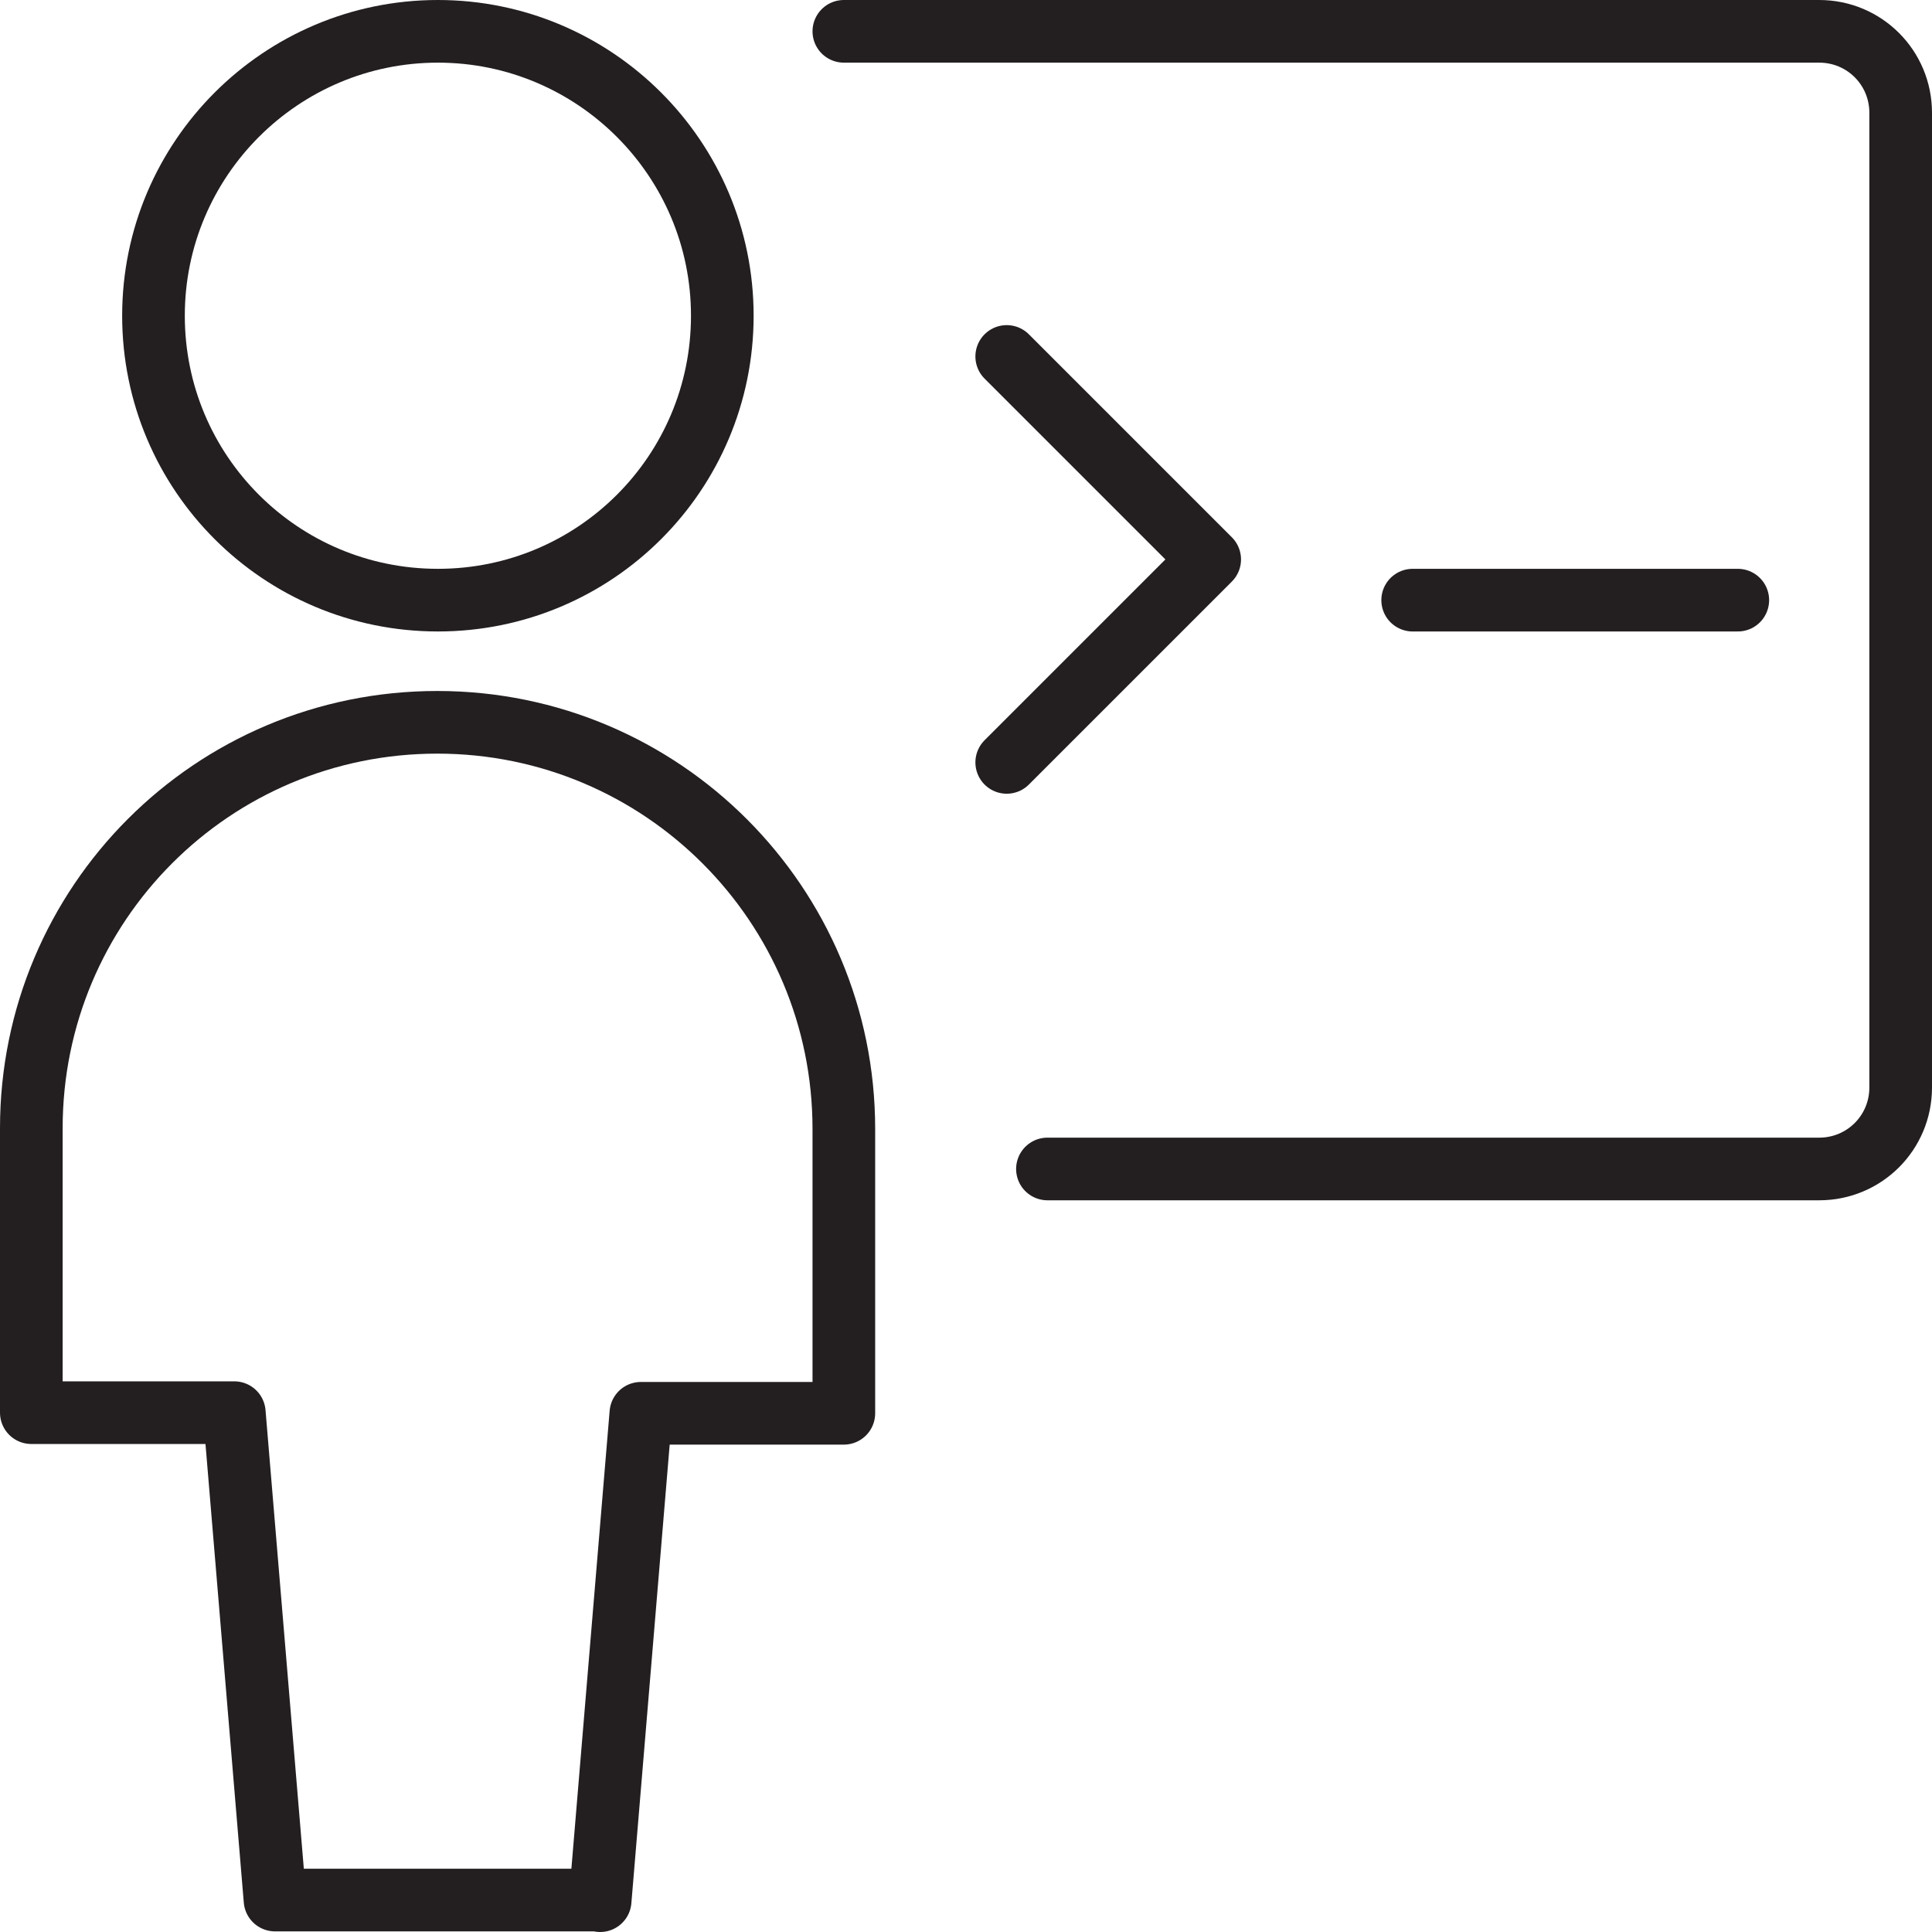
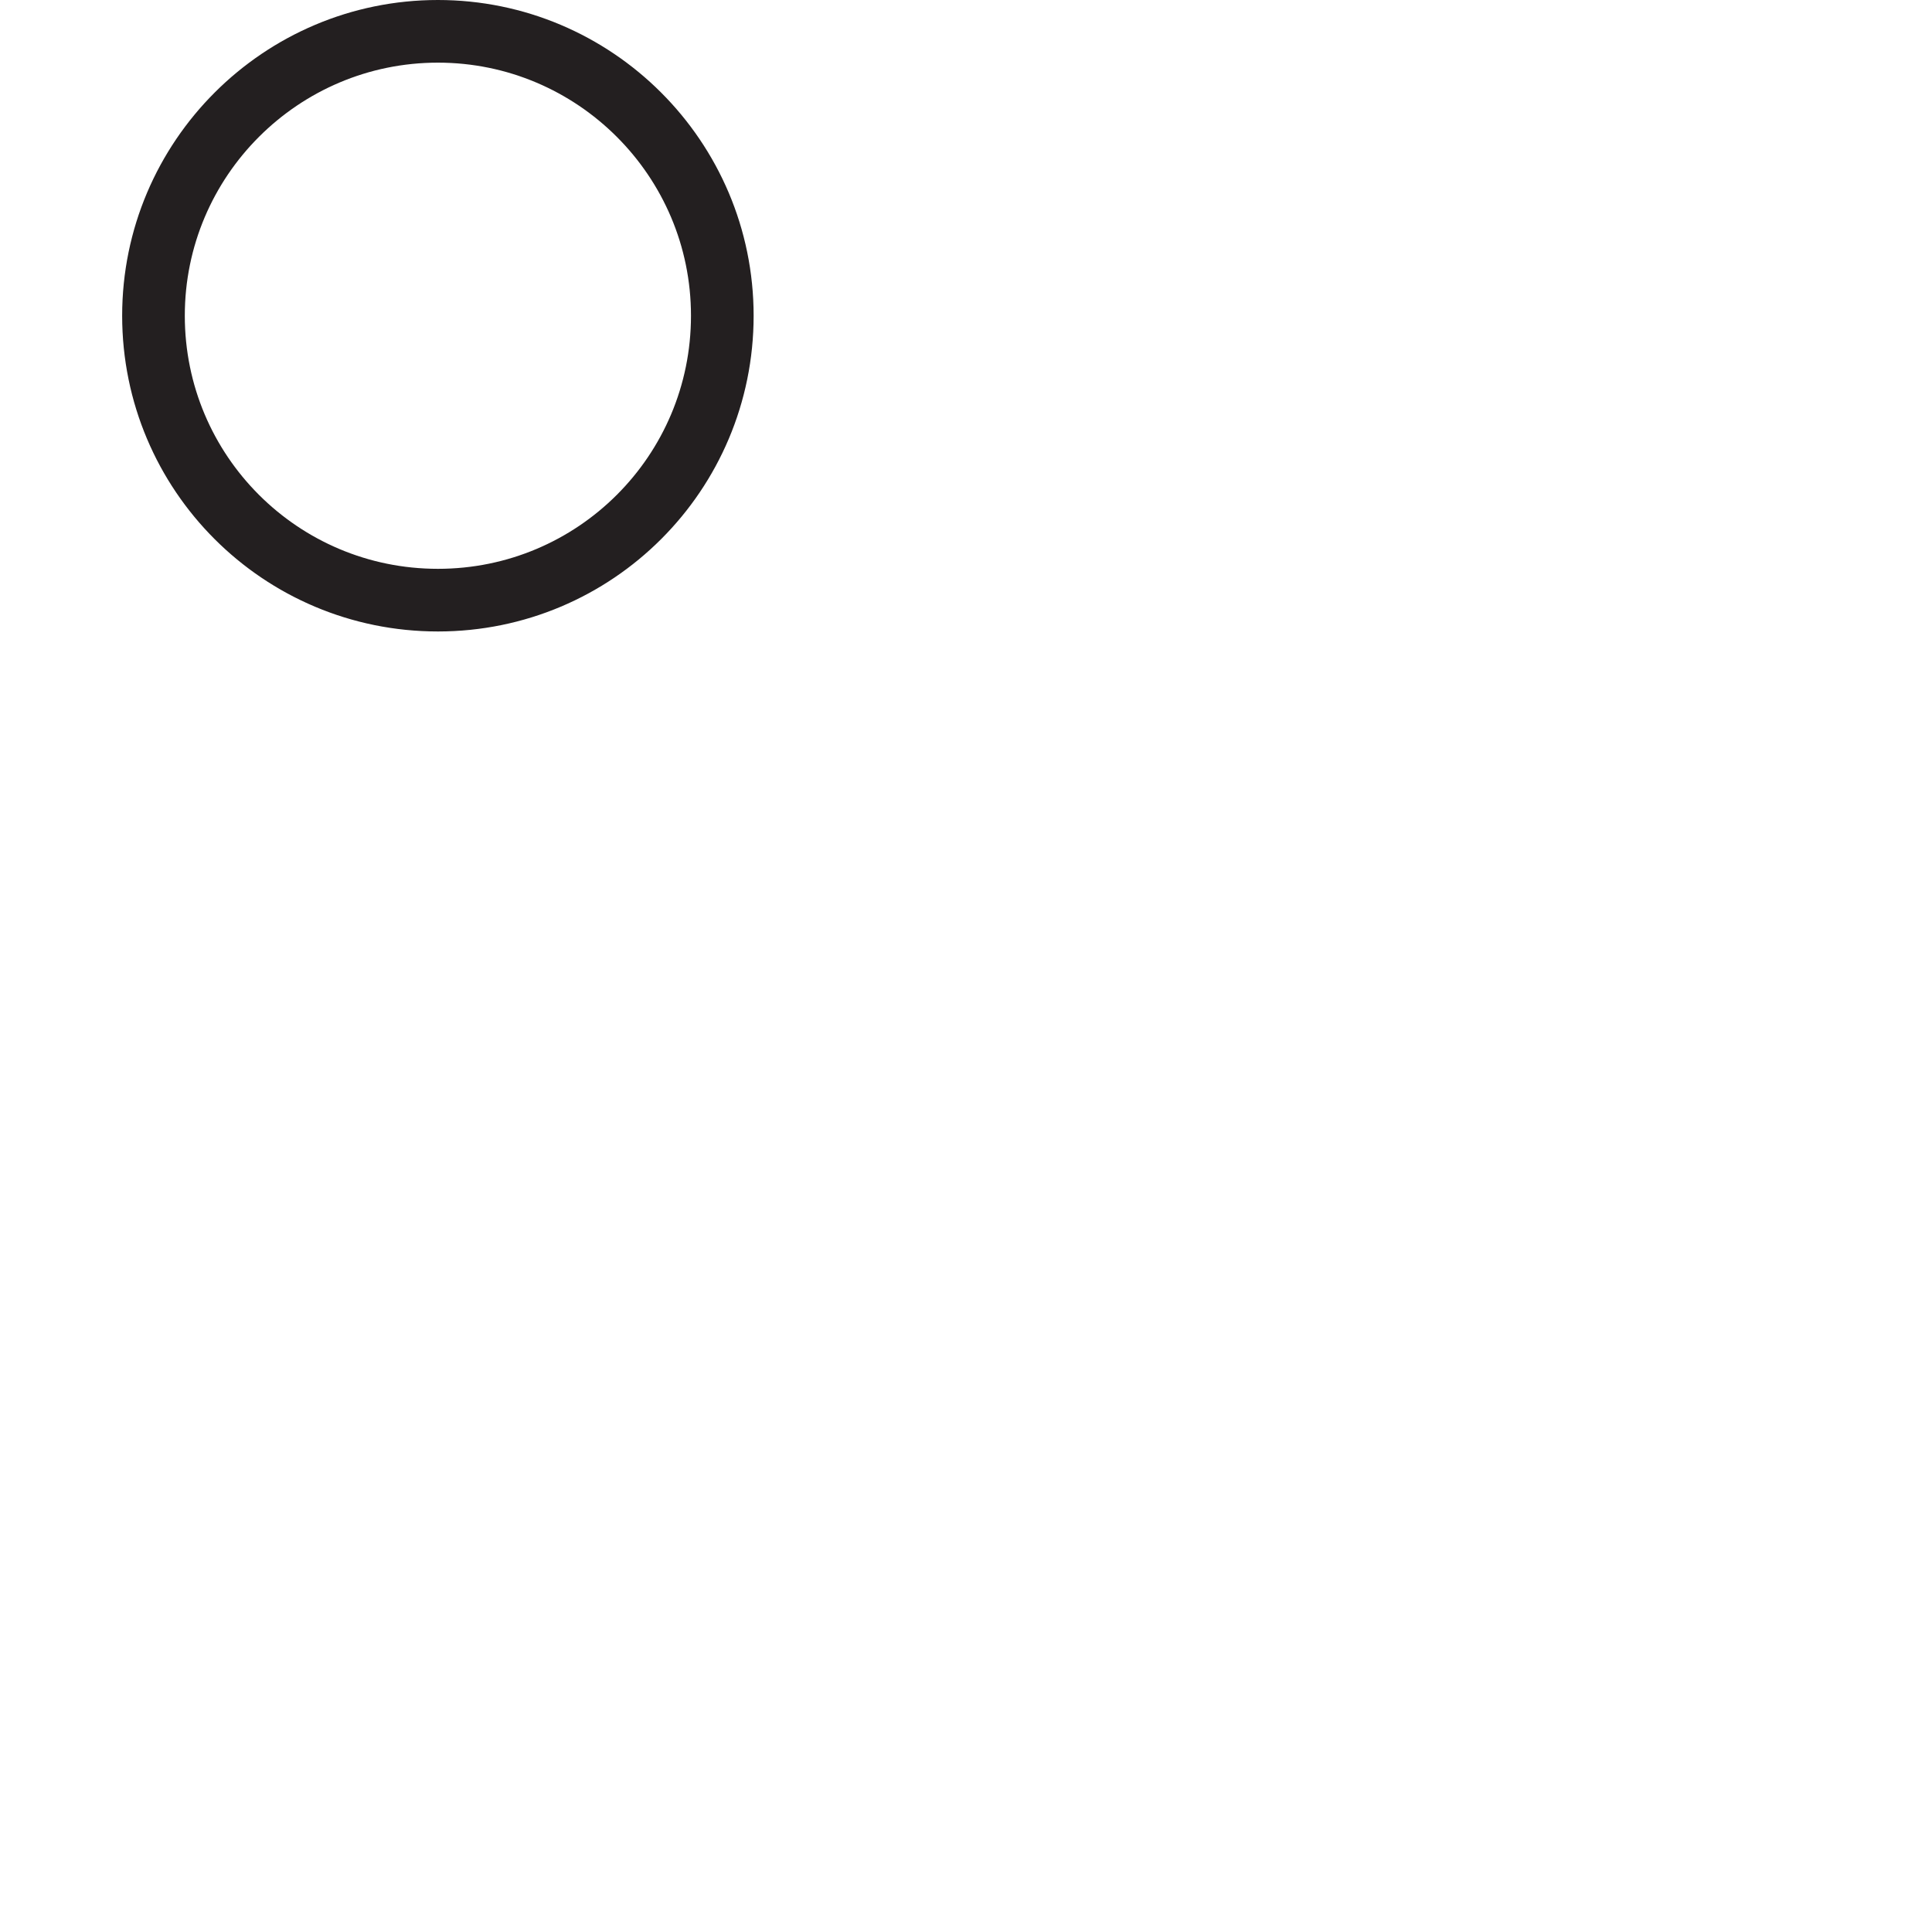
<svg xmlns="http://www.w3.org/2000/svg" id="Layer_2" viewBox="0 0 30.84 30.84">
  <defs>
    <style>.cls-1{fill:none;stroke:#231f20;stroke-linecap:round;stroke-linejoin:round;}</style>
  </defs>
  <g id="Layer_1-2">
    <g id="Programming-Apps-Websites__x2F__Programming__x2F__programming-user">
      <g id="Group_26">
        <g id="programming-user">
-           <path id="Shape_196" class="cls-1" d="M16.72,18.66h12.32c.72,0,1.3-.58,1.3-1.3V1.8c0-.72-.58-1.3-1.3-1.3h-15.57" />
-           <path id="Shape_197" class="cls-1" d="M9.58,30.34l.65-7.78h3.24v-4.54c0-3.58-2.9-6.49-6.49-6.49S.5,14.43.5,18.01v4.54h3.24l.65,7.78h5.19Z" />
          <path id="Oval_14" class="cls-1" d="M6.99,9.58c2.51,0,4.54-2.03,4.54-4.54S9.49.5,6.99.5,2.45,2.53,2.45,5.04s2.03,4.54,4.54,4.54Z" />
-           <path id="Shape_198" class="cls-1" d="M16.07,5.69l3.24,3.24-3.24,3.24" />
-           <path id="Shape_199" class="cls-1" d="M22.55,9.58h5.19" />
        </g>
      </g>
    </g>
  </g>
</svg>